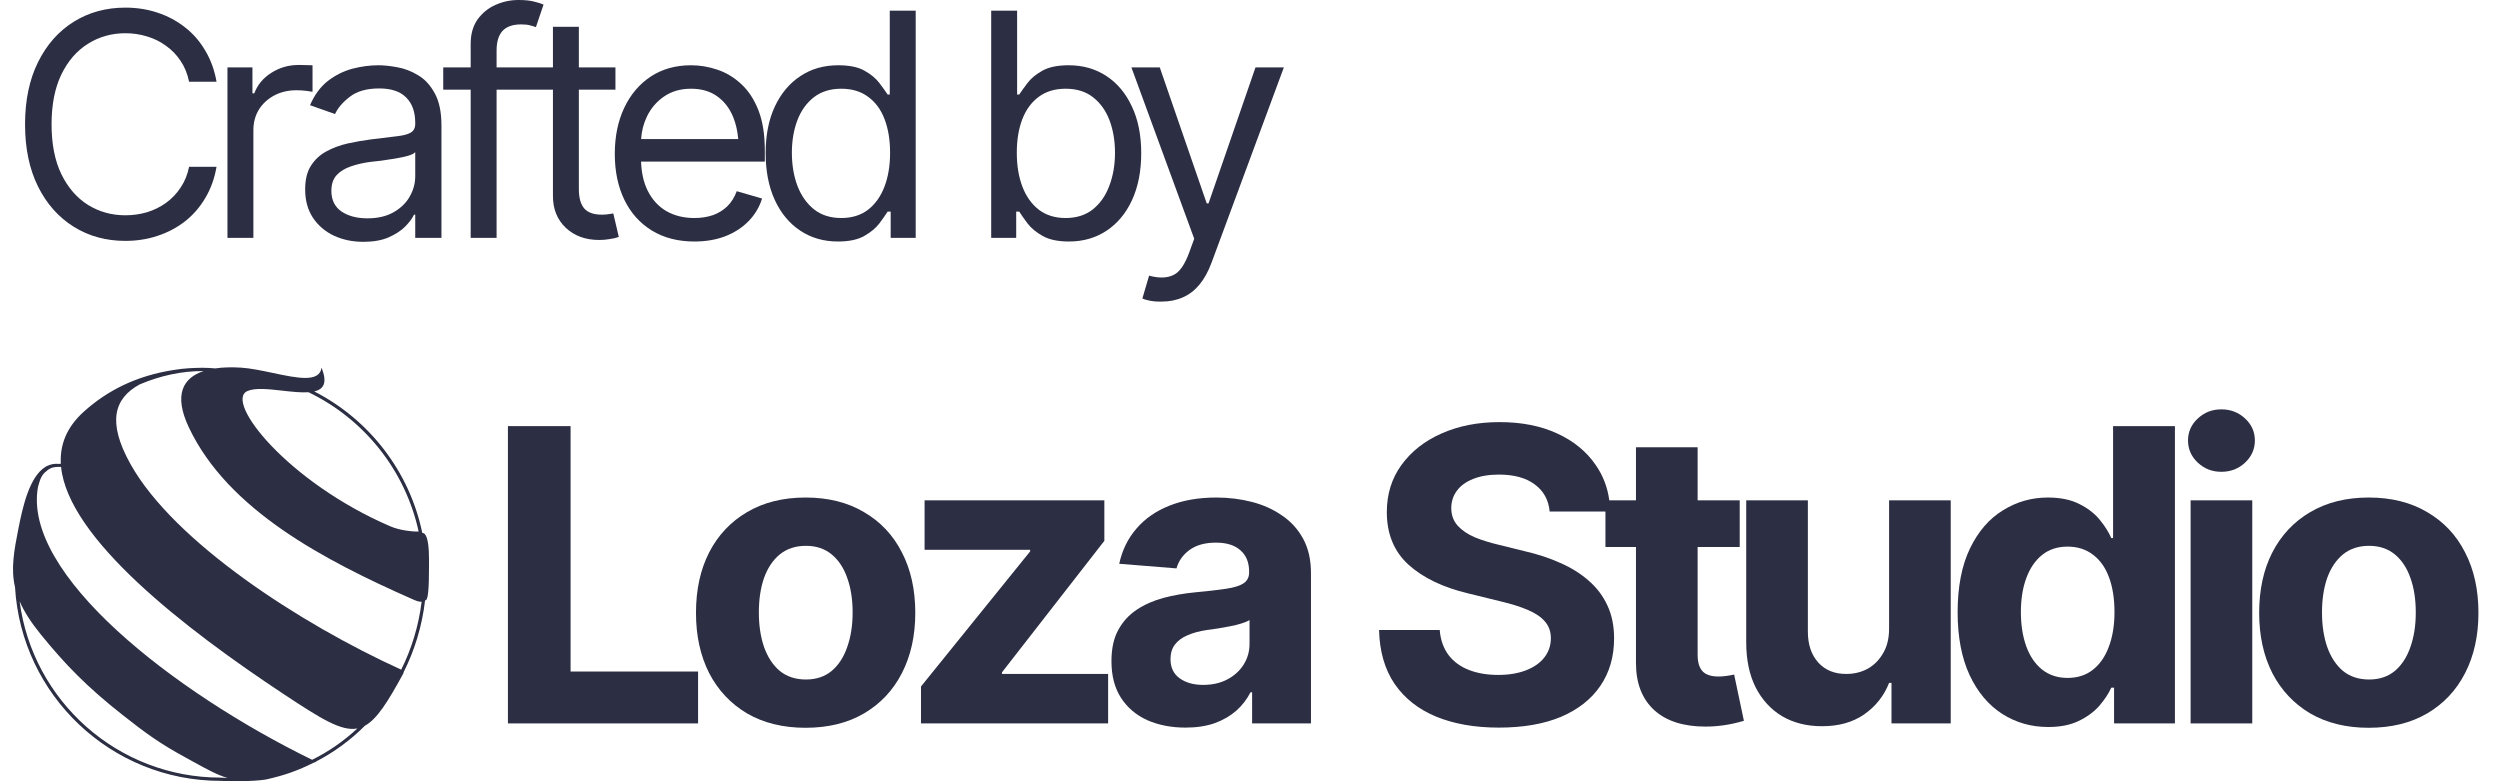
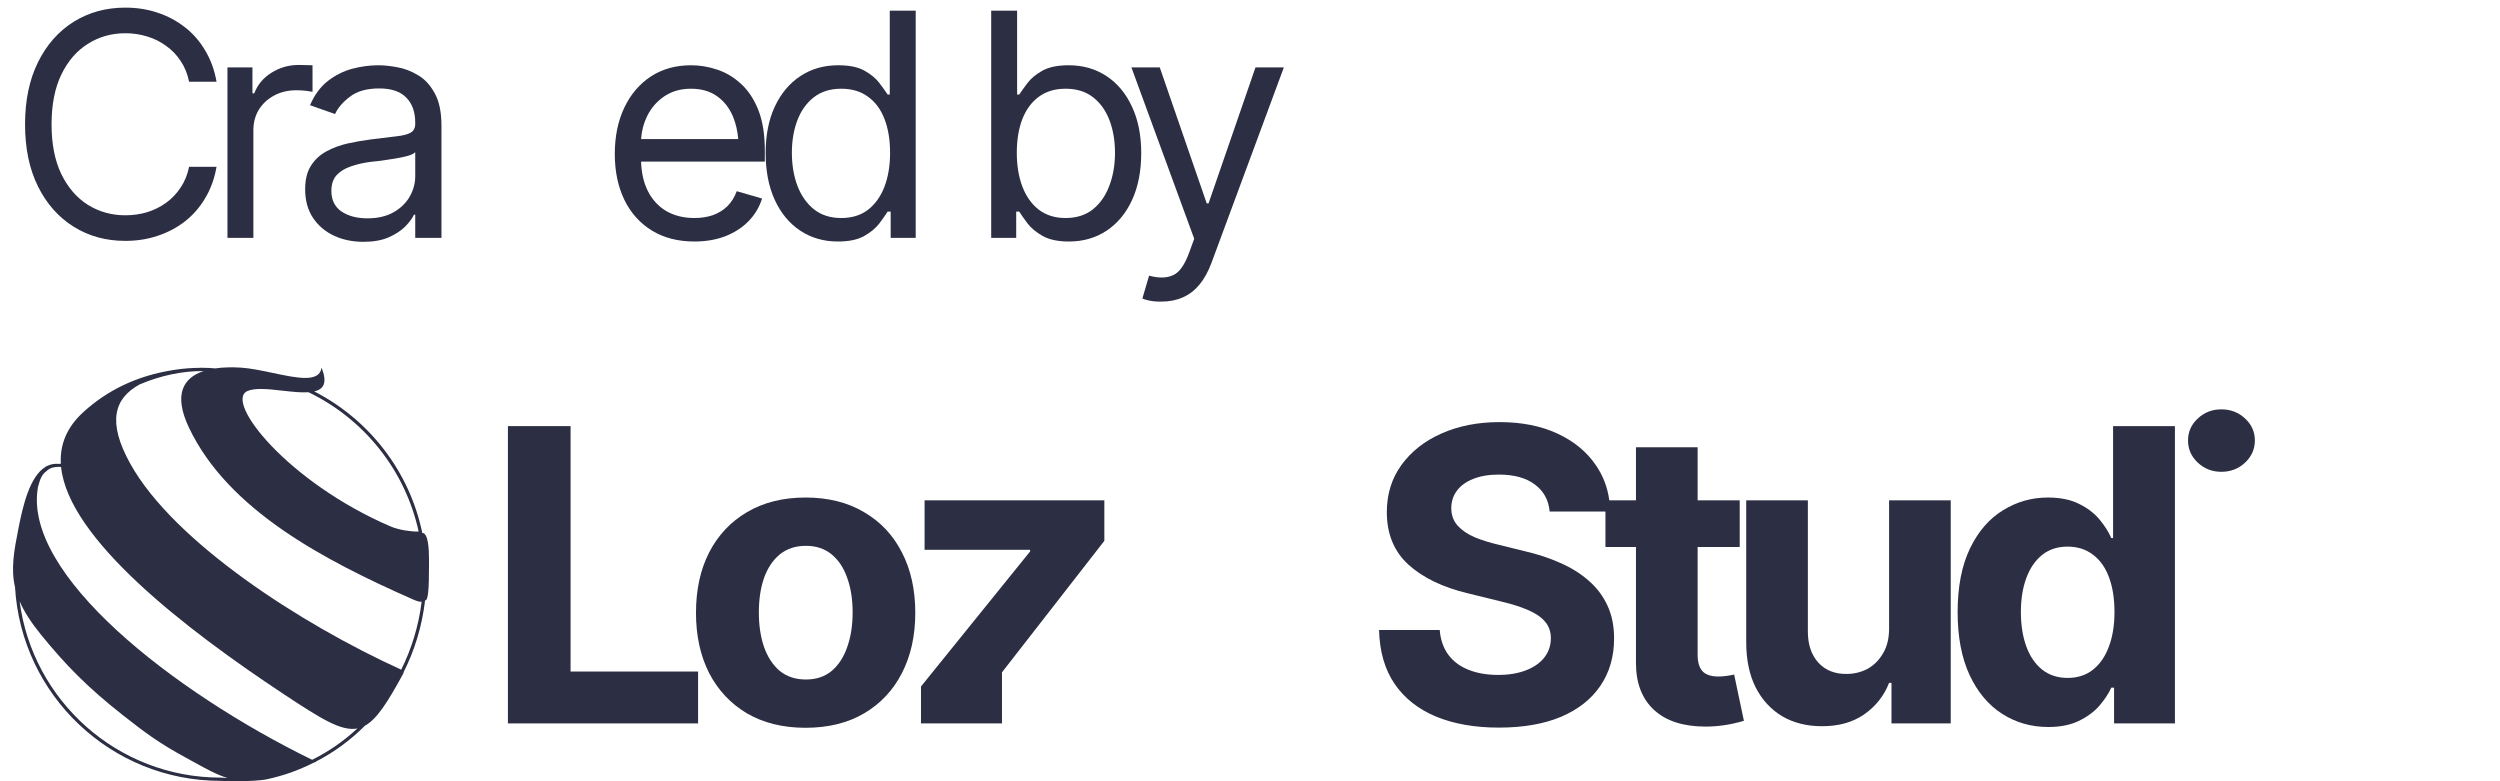
<svg xmlns="http://www.w3.org/2000/svg" viewBox="0 0 96 30" fill="none">
  <path d="M2.829 8.706C3.411 9.069 4.072 9.25 4.814 9.25C5.251 9.25 5.663 9.186 6.049 9.057C6.44 8.928 6.791 8.743 7.103 8.501C7.415 8.255 7.675 7.957 7.882 7.605C8.093 7.254 8.237 6.854 8.315 6.405H7.261C7.199 6.71 7.09 6.977 6.933 7.207C6.781 7.437 6.594 7.633 6.371 7.793C6.153 7.949 5.911 8.068 5.645 8.15C5.38 8.228 5.103 8.267 4.814 8.267C4.287 8.267 3.809 8.134 3.38 7.869C2.95 7.599 2.609 7.205 2.355 6.686C2.105 6.167 1.98 5.531 1.98 4.777C1.98 4.02 2.105 3.382 2.355 2.863C2.609 2.34 2.95 1.946 3.38 1.68C3.809 1.411 4.287 1.276 4.814 1.276C5.103 1.276 5.38 1.317 5.645 1.399C5.911 1.477 6.153 1.596 6.371 1.756C6.594 1.913 6.781 2.106 6.933 2.336C7.09 2.566 7.199 2.834 7.261 3.138H8.315C8.237 2.693 8.093 2.295 7.882 1.944C7.675 1.589 7.415 1.29 7.103 1.048C6.791 0.802 6.44 0.615 6.049 0.486C5.663 0.357 5.251 0.293 4.814 0.293C4.072 0.293 3.411 0.474 2.829 0.837C2.248 1.2 1.791 1.717 1.459 2.389C1.127 3.06 0.962 3.856 0.962 4.777C0.962 5.695 1.127 6.489 1.459 7.16C1.791 7.828 2.248 8.343 2.829 8.706Z" fill="#2C2E43" />
  <path d="M8.734 2.588V9.133H9.73V5C9.73 4.703 9.8 4.44 9.94 4.21C10.085 3.979 10.282 3.798 10.532 3.665C10.781 3.532 11.065 3.466 11.381 3.466C11.517 3.466 11.646 3.474 11.767 3.489C11.888 3.505 11.966 3.517 12.001 3.525V2.506C11.943 2.502 11.859 2.5 11.749 2.5C11.64 2.496 11.549 2.494 11.474 2.494C11.084 2.494 10.731 2.596 10.415 2.799C10.102 2.998 9.886 3.259 9.765 3.583H9.694V2.588H8.734Z" fill="#2C2E43" />
  <path fill-rule="evenodd" clip-rule="evenodd" d="M12.824 9.051C13.164 9.208 13.541 9.286 13.954 9.286C14.337 9.286 14.659 9.229 14.92 9.116C15.186 8.999 15.399 8.86 15.559 8.7C15.719 8.536 15.832 8.384 15.898 8.243H15.945V9.133H16.952V4.824C16.952 4.305 16.866 3.891 16.694 3.583C16.526 3.271 16.312 3.039 16.05 2.886C15.793 2.73 15.527 2.629 15.254 2.582C14.981 2.531 14.739 2.506 14.528 2.506C14.2 2.506 13.867 2.551 13.527 2.64C13.191 2.73 12.879 2.886 12.59 3.109C12.305 3.331 12.077 3.642 11.905 4.04L12.865 4.379C12.975 4.141 13.166 3.919 13.439 3.712C13.712 3.501 14.087 3.396 14.563 3.396C15.028 3.396 15.373 3.513 15.6 3.747C15.83 3.977 15.945 4.301 15.945 4.719V4.754C15.945 4.914 15.886 5.027 15.769 5.094C15.656 5.16 15.475 5.207 15.225 5.234C14.979 5.261 14.657 5.3 14.259 5.351C13.954 5.39 13.652 5.443 13.351 5.509C13.055 5.576 12.781 5.677 12.532 5.814C12.286 5.946 12.089 6.13 11.94 6.364C11.792 6.594 11.718 6.897 11.718 7.272C11.718 7.697 11.817 8.06 12.017 8.361C12.216 8.661 12.485 8.891 12.824 9.051ZM15.114 8.15C14.84 8.306 14.505 8.384 14.107 8.384C13.705 8.384 13.373 8.296 13.111 8.12C12.854 7.941 12.725 7.677 12.725 7.33C12.725 7.072 12.793 6.87 12.93 6.721C13.07 6.573 13.254 6.462 13.48 6.387C13.707 6.309 13.95 6.253 14.212 6.218L14.633 6.171C14.809 6.147 14.989 6.12 15.172 6.089C15.36 6.058 15.523 6.023 15.664 5.984C15.808 5.941 15.902 5.894 15.945 5.843V6.768C15.945 7.037 15.875 7.297 15.734 7.547C15.594 7.793 15.387 7.994 15.114 8.15Z" fill="#2C2E43" />
-   <path d="M19.069 3.443H21.233V7.529C21.233 8.029 21.397 8.435 21.725 8.747C22.056 9.059 22.486 9.215 23.013 9.215C23.149 9.215 23.284 9.204 23.417 9.18C23.553 9.161 23.669 9.133 23.762 9.098L23.551 8.197C23.465 8.212 23.386 8.224 23.311 8.232C23.241 8.24 23.173 8.243 23.106 8.243C22.802 8.243 22.579 8.165 22.439 8.009C22.299 7.849 22.228 7.599 22.228 7.26V3.443H23.633V2.588H22.228V1.03H21.233V2.588H19.069V1.932C19.069 1.608 19.143 1.362 19.291 1.194C19.444 1.023 19.686 0.937 20.017 0.937C20.166 0.937 20.283 0.95 20.369 0.978C20.459 1.001 20.529 1.023 20.579 1.042L20.872 0.176C20.798 0.141 20.681 0.103 20.521 0.064C20.365 0.021 20.162 0 19.912 0C19.604 0 19.309 0.062 19.028 0.187C18.747 0.312 18.517 0.5 18.337 0.749C18.162 0.999 18.074 1.311 18.074 1.686V2.588H17.02V3.443H18.074V9.133H19.069V3.443Z" fill="#2C2E43" />
  <path fill-rule="evenodd" clip-rule="evenodd" d="M25.03 8.852C25.491 9.133 26.035 9.274 26.664 9.274C27.105 9.274 27.503 9.206 27.858 9.069C28.213 8.928 28.51 8.735 28.748 8.489C28.99 8.24 29.162 7.951 29.263 7.623L28.291 7.342C28.209 7.568 28.09 7.759 27.934 7.916C27.778 8.068 27.593 8.183 27.378 8.261C27.163 8.335 26.925 8.372 26.664 8.372C26.258 8.372 25.901 8.284 25.592 8.109C25.284 7.929 25.044 7.668 24.872 7.324C24.717 7.014 24.632 6.641 24.617 6.206H29.369V5.773C29.369 5.164 29.287 4.651 29.123 4.233C28.959 3.815 28.738 3.48 28.461 3.226C28.188 2.972 27.884 2.789 27.548 2.676C27.212 2.562 26.875 2.506 26.535 2.506C25.946 2.506 25.43 2.65 24.989 2.939C24.552 3.228 24.213 3.628 23.971 4.139C23.729 4.651 23.608 5.242 23.608 5.913C23.608 6.581 23.731 7.168 23.977 7.676C24.222 8.179 24.574 8.571 25.03 8.852ZM24.619 5.339C24.638 5.033 24.712 4.745 24.843 4.473C24.995 4.157 25.214 3.901 25.499 3.706C25.788 3.507 26.133 3.407 26.535 3.407C26.937 3.407 27.273 3.505 27.542 3.7C27.815 3.895 28.02 4.163 28.157 4.502C28.258 4.754 28.322 5.034 28.348 5.339H24.619Z" fill="#2C2E43" />
  <path fill-rule="evenodd" clip-rule="evenodd" d="M30.73 8.858C31.148 9.135 31.63 9.274 32.177 9.274C32.598 9.274 32.934 9.204 33.184 9.063C33.437 8.919 33.632 8.757 33.769 8.577C33.906 8.394 34.011 8.243 34.085 8.126H34.202V9.133H35.163V0.41H34.167V3.63H34.085C34.011 3.517 33.908 3.372 33.775 3.197C33.642 3.017 33.451 2.857 33.201 2.717C32.955 2.576 32.618 2.506 32.188 2.506C31.638 2.506 31.154 2.644 30.736 2.921C30.319 3.195 29.991 3.585 29.753 4.092C29.518 4.596 29.401 5.191 29.401 5.878C29.401 6.569 29.518 7.17 29.753 7.681C29.987 8.189 30.313 8.581 30.73 8.858ZM33.33 8.056C33.053 8.267 32.711 8.372 32.305 8.372C31.888 8.372 31.538 8.261 31.257 8.039C30.976 7.812 30.764 7.51 30.619 7.131C30.479 6.752 30.408 6.331 30.408 5.866C30.408 5.406 30.479 4.99 30.619 4.619C30.76 4.249 30.971 3.954 31.252 3.735C31.532 3.517 31.884 3.407 32.305 3.407C32.715 3.407 33.059 3.511 33.336 3.718C33.617 3.921 33.828 4.208 33.968 4.578C34.109 4.945 34.179 5.375 34.179 5.866C34.179 6.358 34.107 6.793 33.962 7.172C33.818 7.547 33.607 7.841 33.33 8.056Z" fill="#2C2E43" />
  <path fill-rule="evenodd" clip-rule="evenodd" d="M40.041 9.063C40.294 9.204 40.63 9.274 41.048 9.274C41.594 9.274 42.076 9.135 42.494 8.858C42.911 8.581 43.237 8.189 43.471 7.681C43.706 7.17 43.823 6.569 43.823 5.878C43.823 5.191 43.704 4.596 43.466 4.092C43.231 3.585 42.906 3.195 42.488 2.921C42.07 2.644 41.586 2.506 41.036 2.506C40.611 2.506 40.273 2.576 40.023 2.717C39.773 2.857 39.582 3.017 39.449 3.197C39.317 3.372 39.213 3.517 39.139 3.63H39.057V0.41H38.062V9.133H39.022V8.126H39.139C39.213 8.243 39.319 8.394 39.455 8.577C39.592 8.757 39.787 8.919 40.041 9.063ZM41.967 8.039C41.686 8.261 41.336 8.372 40.919 8.372C40.517 8.372 40.175 8.267 39.894 8.056C39.617 7.841 39.406 7.547 39.262 7.172C39.117 6.793 39.045 6.358 39.045 5.866C39.045 5.375 39.116 4.945 39.256 4.578C39.401 4.208 39.611 3.921 39.888 3.718C40.166 3.511 40.509 3.407 40.919 3.407C41.344 3.407 41.696 3.517 41.973 3.735C42.254 3.954 42.465 4.249 42.605 4.619C42.745 4.99 42.816 5.406 42.816 5.866C42.816 6.331 42.743 6.752 42.599 7.131C42.459 7.51 42.248 7.812 41.967 8.039Z" fill="#2C2E43" />
  <path d="M44.148 11.546C44.281 11.573 44.433 11.585 44.605 11.581C44.909 11.581 45.183 11.526 45.425 11.417C45.667 11.311 45.879 11.147 46.063 10.925C46.246 10.702 46.4 10.421 46.525 10.082L49.3 2.588H48.211L46.408 7.81H46.338L44.535 2.588H43.446L45.858 9.168L45.67 9.684C45.499 10.156 45.298 10.447 45.068 10.556C44.841 10.669 44.56 10.687 44.224 10.609L44.125 10.585L43.867 11.463C43.922 11.491 44.016 11.518 44.148 11.546Z" fill="#2C2E43" />
  <path fill-rule="evenodd" clip-rule="evenodd" d="M12.068 15.031C12.422 14.949 12.587 14.706 12.345 14.117C12.276 14.702 11.404 14.518 10.476 14.321C10.055 14.232 9.624 14.141 9.25 14.117C8.903 14.096 8.569 14.102 8.27 14.146C8.101 14.13 7.931 14.123 7.76 14.123C7.774 14.121 7.788 14.119 7.803 14.117C7.77 14.119 7.737 14.121 7.704 14.124C7.382 14.128 7.097 14.142 6.714 14.2C5.224 14.423 4.098 15.012 3.21 15.816C2.558 16.407 2.297 17.079 2.336 17.803C2.332 17.805 2.33 17.806 2.327 17.806C2.32 17.809 2.317 17.81 2.293 17.814C2.296 17.813 2.285 17.813 2.275 17.813C2.27 17.814 2.265 17.814 2.262 17.814C2.097 17.797 1.95 17.826 1.819 17.889C1.792 17.899 1.769 17.911 1.75 17.926C1.133 18.295 0.875 19.457 0.714 20.262C0.534 21.165 0.414 21.844 0.577 22.551C0.822 26.698 4.263 29.985 8.471 29.985C8.805 30.013 9.464 29.993 9.464 29.993C9.464 29.993 10.012 29.979 10.26 29.922C10.95 29.765 11.439 29.589 12.051 29.285L12.145 29.253L12.129 29.246C12.819 28.892 13.455 28.426 14.014 27.867C14.473 27.616 14.883 26.97 15.49 25.857C15.497 25.843 15.499 25.83 15.496 25.817C15.92 24.978 16.208 24.046 16.323 23.053C16.442 23.081 16.474 22.61 16.474 21.732V21.48C16.474 21.072 16.442 20.463 16.215 20.463C15.723 18.089 14.167 16.105 12.068 15.031ZM7.818 14.249C7.03 14.509 6.656 15.153 7.253 16.415C8.751 19.579 12.445 21.511 15.839 23.009C15.966 23.065 16.087 23.116 16.191 23.108C16.074 24.044 15.802 24.923 15.405 25.719C15.4 25.715 15.395 25.711 15.39 25.707C11.546 23.959 6.678 20.811 5.007 17.814C4.107 16.198 4.385 15.297 5.36 14.763C6.145 14.427 6.99 14.242 7.818 14.249ZM11.848 15.062C11.561 15.082 11.204 15.042 10.848 15.002C10.322 14.943 9.797 14.884 9.5 15.017C8.601 15.416 11.047 18.514 14.991 20.212C15.358 20.37 15.839 20.412 15.995 20.412C16.023 20.409 16.05 20.409 16.076 20.412C15.561 18.049 13.973 16.087 11.848 15.062ZM13.723 27.973C13.105 28.09 12.328 27.602 10.897 26.656C7.079 24.131 2.622 20.678 2.345 17.93C2.262 17.926 2.2 17.927 2.132 17.934L2.12 17.936C2.036 17.945 1.988 17.959 1.912 17.997C1.858 18.024 1.821 18.057 1.785 18.091C1.591 18.23 1.534 18.434 1.48 18.623C1.473 18.647 1.467 18.671 1.46 18.694C0.844 22.039 6.661 26.575 11.986 29.176C12.615 28.865 13.2 28.459 13.723 27.973ZM8.737 29.876C8.321 29.748 7.92 29.526 7.46 29.272C7.361 29.217 7.259 29.161 7.154 29.104C6.141 28.554 5.613 28.168 4.708 27.455C3.354 26.389 2.511 25.527 1.563 24.358C1.179 23.885 0.919 23.473 0.753 23.086C1.248 26.908 4.515 29.86 8.471 29.86H8.476L8.482 29.86C8.567 29.867 8.652 29.873 8.737 29.876Z" fill="#2C2E43" />
  <path d="M19.504 27.779V16.363H21.91V25.787H26.806V27.779H19.504Z" fill="#2C2E43" />
  <path fill-rule="evenodd" clip-rule="evenodd" d="M30.933 27.947C30.069 27.947 29.321 27.763 28.688 27.396C28.059 27.023 27.574 26.507 27.232 25.848C26.895 25.184 26.726 24.413 26.726 23.534C26.726 22.645 26.895 21.871 27.232 21.212C27.574 20.549 28.059 20.033 28.688 19.665C29.321 19.292 30.069 19.105 30.933 19.105C31.801 19.105 32.549 19.292 33.177 19.665C33.811 20.033 34.296 20.549 34.633 21.212C34.975 21.871 35.147 22.645 35.147 23.534C35.147 24.413 34.975 25.184 34.633 25.848C34.296 26.507 33.811 27.023 33.177 27.396C32.549 27.763 31.801 27.947 30.933 27.947ZM30.948 26.093C31.341 26.093 31.671 25.983 31.936 25.764C32.202 25.539 32.401 25.232 32.534 24.844C32.672 24.456 32.741 24.014 32.741 23.519C32.741 23.018 32.672 22.576 32.534 22.193C32.401 21.81 32.202 21.509 31.936 21.289C31.671 21.07 31.341 20.96 30.948 20.96C30.549 20.96 30.215 21.07 29.944 21.289C29.678 21.509 29.477 21.81 29.339 22.193C29.206 22.576 29.14 23.018 29.14 23.519C29.14 24.014 29.206 24.456 29.339 24.844C29.477 25.232 29.678 25.539 29.944 25.764C30.215 25.983 30.549 26.093 30.948 26.093Z" fill="#2C2E43" />
-   <path d="M35.366 27.779V26.361L39.557 21.174V21.113H35.504V19.213H42.407V20.768L38.476 25.817V25.879H42.552V27.779H35.366Z" fill="#2C2E43" />
-   <path fill-rule="evenodd" clip-rule="evenodd" d="M45.522 27.94C44.981 27.94 44.493 27.845 44.059 27.656C43.63 27.462 43.292 27.176 43.047 26.798C42.802 26.42 42.68 25.95 42.68 25.388C42.68 24.908 42.766 24.51 42.94 24.193C43.114 23.871 43.351 23.611 43.653 23.412C43.954 23.212 44.296 23.062 44.679 22.959C45.062 22.857 45.468 22.786 45.898 22.745C46.393 22.699 46.791 22.653 47.093 22.607C47.394 22.561 47.614 22.492 47.752 22.4C47.895 22.303 47.966 22.165 47.966 21.986V21.948C47.966 21.596 47.854 21.322 47.629 21.128C47.41 20.934 47.098 20.837 46.694 20.837C46.27 20.837 45.931 20.932 45.675 21.121C45.425 21.305 45.259 21.539 45.177 21.826L42.978 21.649C43.091 21.128 43.31 20.679 43.637 20.301C43.964 19.918 44.386 19.624 44.901 19.42C45.422 19.21 46.025 19.105 46.71 19.105C47.185 19.105 47.639 19.162 48.074 19.274C48.508 19.386 48.893 19.56 49.23 19.795C49.573 20.025 49.843 20.324 50.043 20.692C50.242 21.059 50.341 21.496 50.341 22.002V27.779H48.081V26.584H48.02C47.882 26.854 47.698 27.092 47.468 27.296C47.238 27.495 46.962 27.654 46.641 27.771C46.319 27.883 45.946 27.94 45.522 27.94ZM47.123 26.093C47.394 25.95 47.604 25.761 47.752 25.526C47.905 25.286 47.982 25.018 47.982 24.722V23.81C47.91 23.856 47.808 23.899 47.675 23.94C47.547 23.981 47.404 24.017 47.246 24.047C47.088 24.078 46.929 24.106 46.771 24.132C46.613 24.152 46.47 24.172 46.342 24.193C46.061 24.234 45.816 24.3 45.606 24.392C45.397 24.479 45.233 24.599 45.116 24.752C45.004 24.9 44.947 25.087 44.947 25.312C44.947 25.633 45.065 25.879 45.3 26.047C45.535 26.216 45.836 26.3 46.204 26.3C46.551 26.3 46.858 26.231 47.123 26.093Z" fill="#2C2E43" />
+   <path d="M35.366 27.779V26.361L39.557 21.174V21.113H35.504V19.213H42.407V20.768L38.476 25.817V25.879V27.779H35.366Z" fill="#2C2E43" />
  <path d="M57.553 27.94C56.633 27.94 55.831 27.799 55.147 27.518C54.468 27.237 53.936 26.818 53.553 26.262C53.175 25.705 52.976 25.015 52.956 24.193H55.285C55.316 24.571 55.428 24.89 55.622 25.151C55.816 25.406 56.077 25.598 56.404 25.725C56.73 25.853 57.106 25.917 57.53 25.917C57.938 25.917 58.293 25.858 58.595 25.741C58.901 25.623 59.136 25.46 59.3 25.25C59.468 25.036 59.553 24.788 59.553 24.507C59.553 24.252 59.476 24.037 59.323 23.863C59.175 23.69 58.955 23.542 58.664 23.419C58.378 23.297 58.028 23.187 57.614 23.09L56.365 22.783C55.405 22.553 54.646 22.188 54.09 21.688C53.533 21.182 53.254 20.508 53.254 19.665C53.254 18.975 53.441 18.372 53.814 17.857C54.192 17.336 54.705 16.932 55.354 16.646C56.008 16.355 56.751 16.209 57.583 16.209C58.431 16.209 59.169 16.355 59.798 16.646C60.431 16.937 60.924 17.341 61.276 17.857C61.556 18.26 61.73 18.712 61.797 19.213H62.821V17.175H65.189V19.213H66.805V21.006H65.189V25.143C65.189 25.429 65.252 25.641 65.38 25.779C65.508 25.912 65.712 25.978 65.993 25.978C66.085 25.978 66.187 25.971 66.299 25.955C66.412 25.94 66.509 25.922 66.591 25.902L66.966 27.679C66.706 27.756 66.453 27.812 66.207 27.848C65.968 27.883 65.73 27.901 65.495 27.901C64.642 27.901 63.983 27.689 63.518 27.265C63.053 26.836 62.821 26.234 62.821 25.457V21.006H61.649V19.642H59.507C59.466 19.198 59.274 18.85 58.932 18.6C58.595 18.349 58.138 18.224 57.56 18.224C57.172 18.224 56.84 18.281 56.564 18.393C56.294 18.5 56.087 18.651 55.944 18.845C55.801 19.039 55.729 19.261 55.729 19.512C55.729 19.777 55.811 20.002 55.974 20.186C56.138 20.365 56.355 20.513 56.626 20.63C56.901 20.743 57.203 20.837 57.53 20.914L58.549 21.166C59.044 21.279 59.501 21.43 59.92 21.619C60.339 21.802 60.702 22.03 61.008 22.3C61.32 22.571 61.56 22.89 61.728 23.258C61.897 23.621 61.981 24.04 61.981 24.515C61.981 25.215 61.805 25.822 61.453 26.338C61.105 26.849 60.602 27.245 59.943 27.526C59.284 27.802 58.487 27.94 57.553 27.94Z" fill="#2C2E43" />
  <path d="M72.541 24.139V19.213H74.908V27.779H72.633V26.223H72.541C72.347 26.719 72.028 27.122 71.583 27.434C71.139 27.74 70.595 27.891 69.951 27.886C69.379 27.886 68.873 27.758 68.434 27.503C68 27.242 67.66 26.872 67.415 26.392C67.175 25.912 67.055 25.337 67.055 24.668V19.213H69.422V24.254C69.422 24.755 69.558 25.153 69.829 25.45C70.099 25.741 70.459 25.884 70.909 25.879C71.195 25.879 71.46 25.815 71.706 25.687C71.951 25.554 72.15 25.358 72.303 25.097C72.462 24.837 72.541 24.517 72.541 24.139Z" fill="#2C2E43" />
  <path fill-rule="evenodd" clip-rule="evenodd" d="M78.652 27.917C77.998 27.917 77.408 27.748 76.882 27.411C76.356 27.074 75.94 26.578 75.633 25.924C75.327 25.266 75.173 24.461 75.173 23.511C75.173 22.53 75.332 21.713 75.648 21.059C75.965 20.405 76.386 19.918 76.913 19.596C77.439 19.269 78.013 19.105 78.636 19.105C79.117 19.105 79.518 19.187 79.84 19.351C80.161 19.509 80.422 19.708 80.621 19.948C80.82 20.188 80.971 20.426 81.073 20.661H81.142V16.363H83.517V27.779H81.18V26.407H81.073C80.966 26.642 80.81 26.877 80.606 27.112C80.401 27.342 80.138 27.534 79.817 27.687C79.5 27.84 79.112 27.917 78.652 27.917ZM79.395 26.032C79.778 26.032 80.103 25.927 80.368 25.718C80.639 25.503 80.843 25.207 80.981 24.829C81.124 24.451 81.196 24.009 81.196 23.503C81.196 22.993 81.127 22.551 80.989 22.178C80.851 21.8 80.647 21.509 80.376 21.305C80.105 21.095 79.778 20.99 79.395 20.99C79.007 20.99 78.68 21.098 78.414 21.312C78.149 21.527 77.947 21.823 77.809 22.201C77.671 22.574 77.602 23.008 77.602 23.503C77.602 23.999 77.671 24.438 77.809 24.821C77.947 25.199 78.149 25.495 78.414 25.71C78.685 25.924 79.012 26.032 79.395 26.032Z" fill="#2C2E43" />
-   <path d="M84.119 27.779V19.213H86.487V27.779H84.119Z" fill="#2C2E43" />
  <path d="M85.299 18.117C84.947 18.117 84.645 18 84.395 17.765C84.145 17.53 84.02 17.246 84.02 16.914C84.02 16.582 84.145 16.301 84.395 16.071C84.645 15.836 84.947 15.719 85.299 15.719C85.657 15.719 85.961 15.836 86.211 16.071C86.461 16.301 86.587 16.582 86.587 16.914C86.587 17.246 86.461 17.53 86.211 17.765C85.961 18 85.657 18.117 85.299 18.117Z" fill="#2C2E43" />
-   <path fill-rule="evenodd" clip-rule="evenodd" d="M90.958 27.947C90.095 27.947 89.347 27.763 88.713 27.396C88.085 27.023 87.6 26.507 87.258 25.848C86.921 25.184 86.752 24.413 86.752 23.534C86.752 22.645 86.921 21.871 87.258 21.212C87.6 20.549 88.085 20.033 88.713 19.665C89.347 19.292 90.095 19.105 90.958 19.105C91.827 19.105 92.575 19.292 93.203 19.665C93.837 20.033 94.322 20.549 94.659 21.212C95.001 21.871 95.172 22.645 95.172 23.534C95.172 24.413 95.001 25.184 94.659 25.848C94.322 26.507 93.837 27.023 93.203 27.396C92.575 27.763 91.827 27.947 90.958 27.947ZM90.974 26.093C91.367 26.093 91.696 25.983 91.962 25.764C92.228 25.539 92.427 25.232 92.56 24.844C92.698 24.456 92.766 24.014 92.766 23.519C92.766 23.018 92.698 22.576 92.56 22.193C92.427 21.81 92.228 21.509 91.962 21.289C91.696 21.07 91.367 20.96 90.974 20.96C90.575 20.96 90.241 21.07 89.97 21.289C89.704 21.509 89.503 21.81 89.365 22.193C89.232 22.576 89.165 23.018 89.165 23.519C89.165 24.014 89.232 24.456 89.365 24.844C89.503 25.232 89.704 25.539 89.97 25.764C90.241 25.983 90.575 26.093 90.974 26.093Z" fill="#2C2E43" />
</svg>